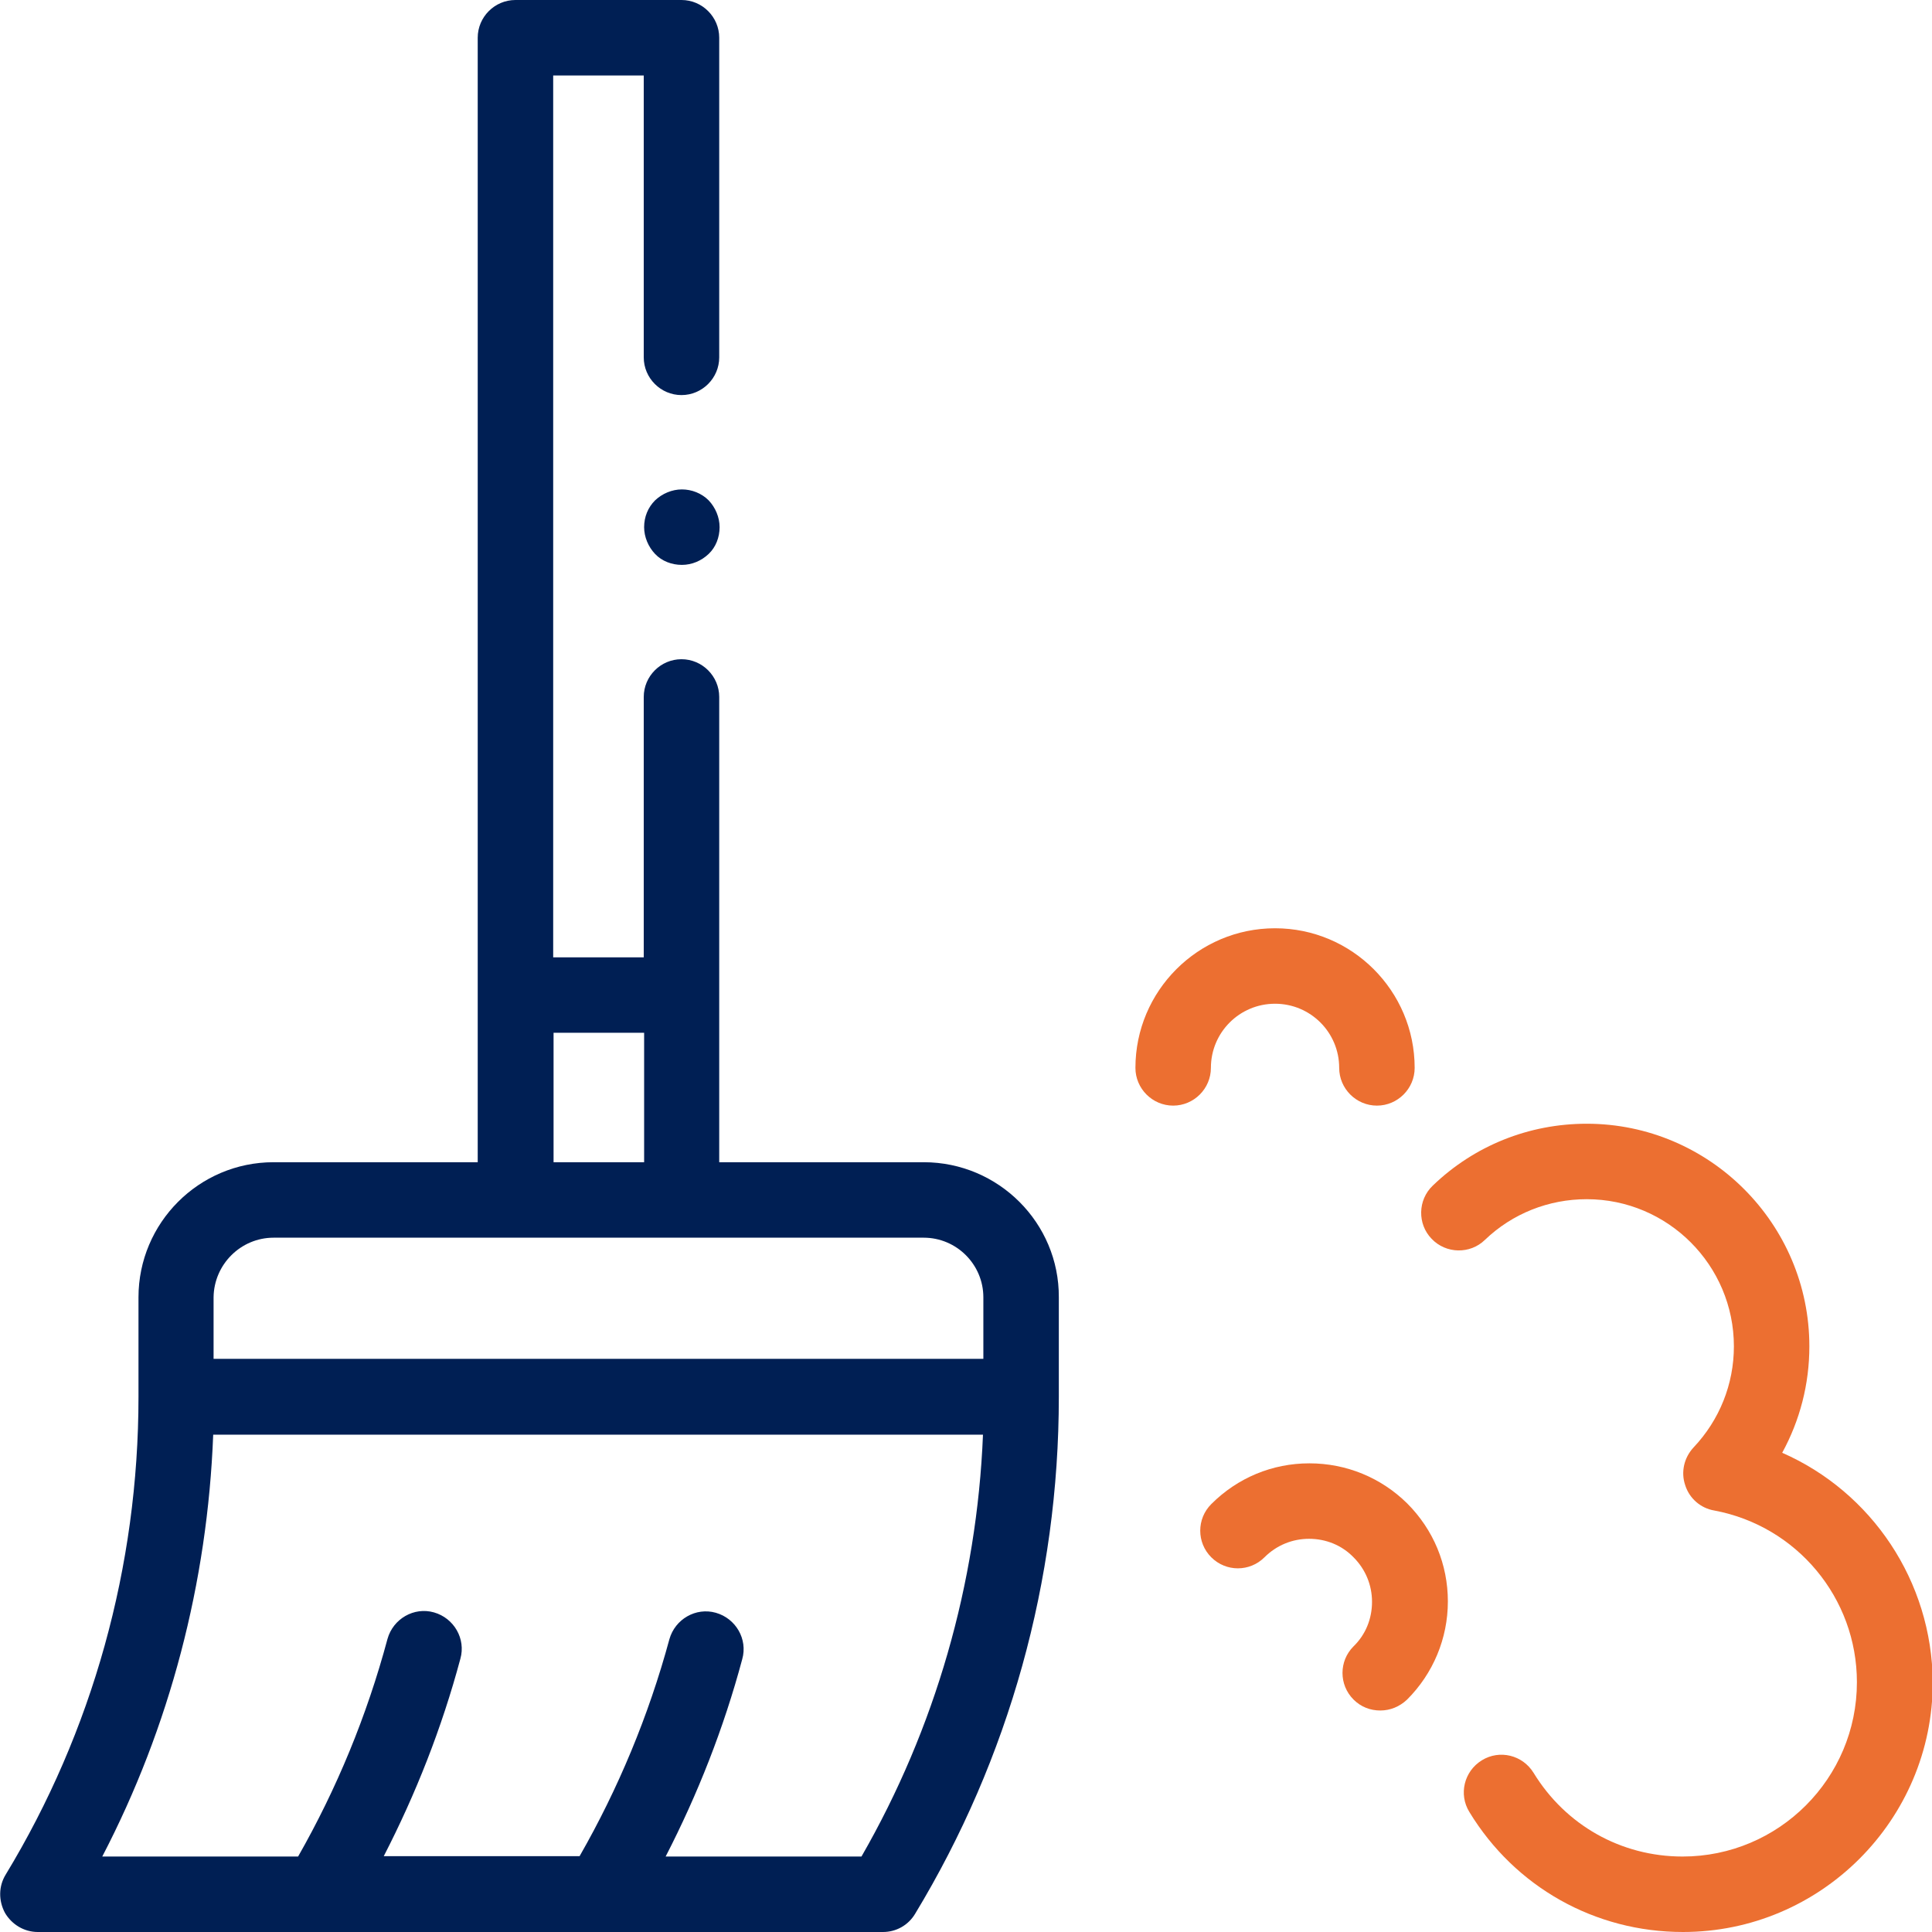
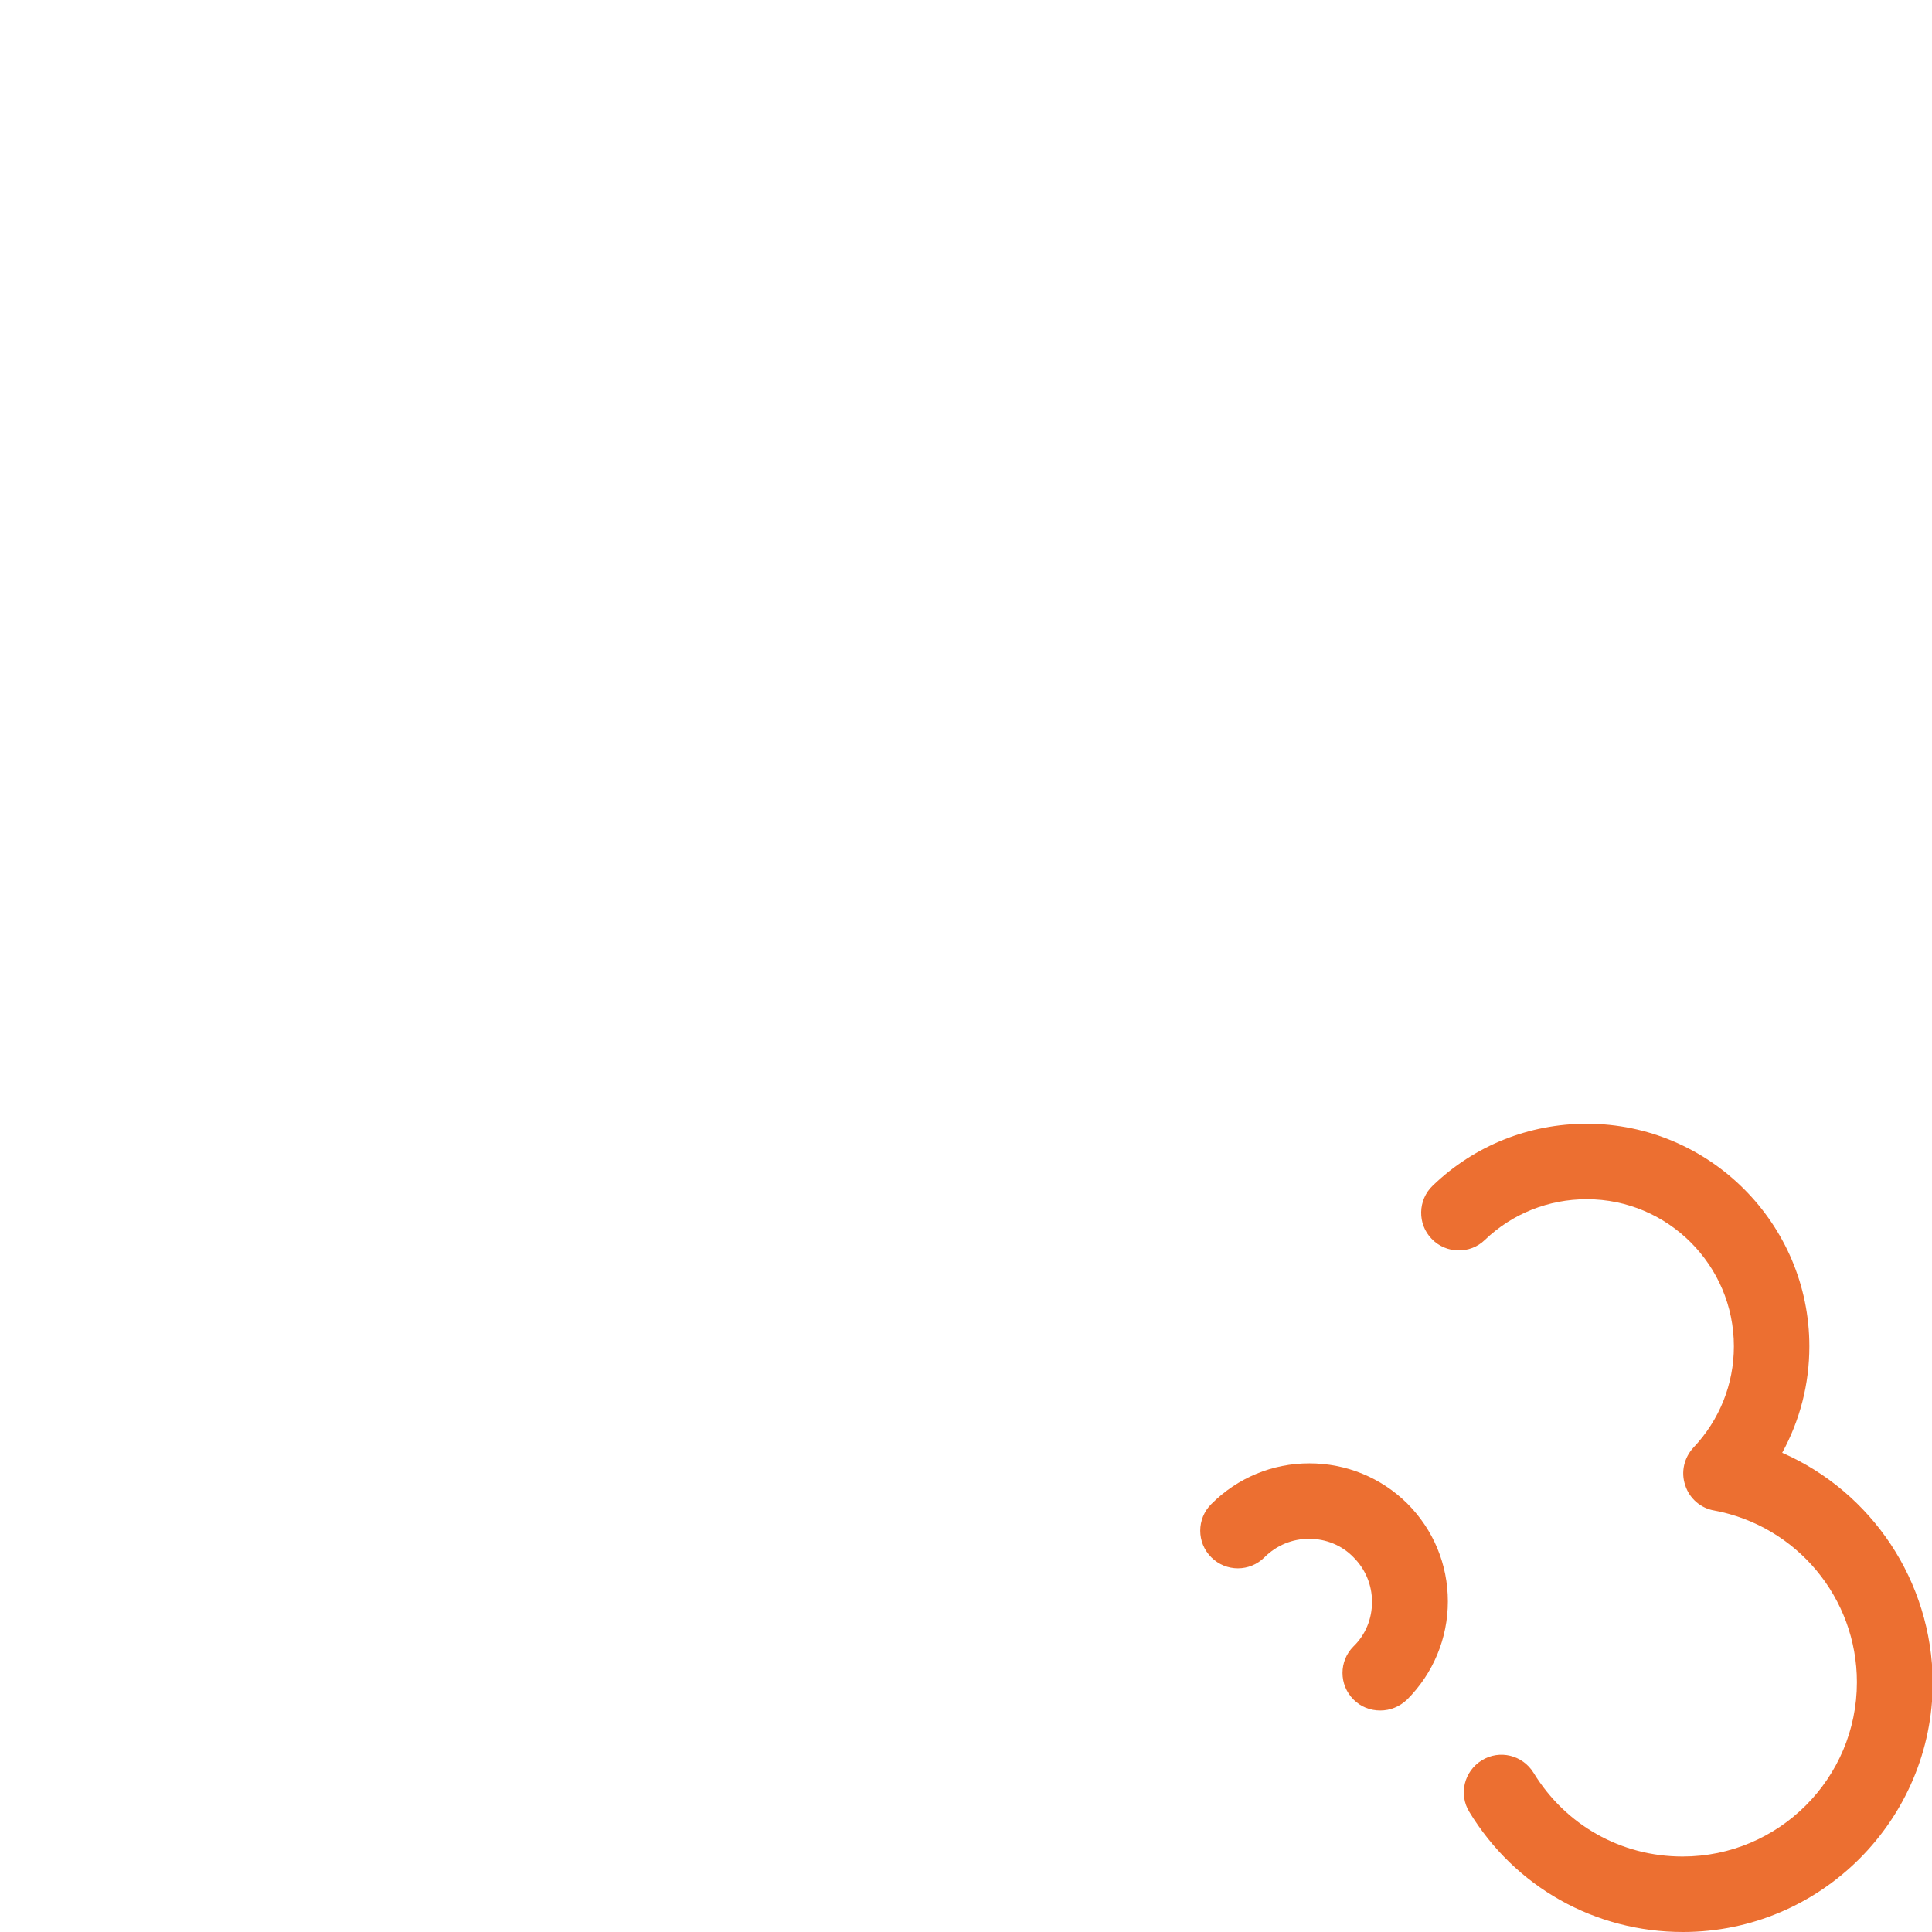
<svg xmlns="http://www.w3.org/2000/svg" version="1.1" id="Capa_1" x="0px" y="0px" viewBox="0 0 512 512" width="70px" height="70px" style="enable-background:new 0 0 512 512;" xml:space="preserve">
  <style type="text/css">
	.st0{fill:#001F54;}
	.st1{fill:#EC6F31;}
</style>
  <g id="XMLID_1373_">
    <g id="XMLID_1090_">
-       <path id="XMLID_1116_" class="st0" d="M244.8,308h-54.2V184.7c0-5.5-4.5-10-10-10s-10,4.5-10,10v69h-24V20h24v74.7    c0,5.5,4.5,10,10,10s10-4.5,10-10V10c0-5.5-4.5-10-10-10h-44c-5.5,0-10,4.5-10,10v298H72.5c-19.8,0-35.8,16.1-35.8,35.8v26.4    c0,44.9-12.2,88.7-35.2,126.6c-1.9,3.1-1.9,6.9-0.2,10.1c1.8,3.1,5.1,5.1,8.7,5.1h224c3.5,0,6.7-1.8,8.5-4.8    c24.9-41.1,38.1-88.4,38.1-137v-26.4C280.7,324.1,264.6,308,244.8,308z M146.7,273.7h24V308h-24V273.7z M72.5,328h172.3    c8.7,0,15.8,7.1,15.8,15.8v16.3h-204v-16.3C56.7,335.1,63.8,328,72.5,328z M228.3,492h-51.9c8.5-16.5,15.4-34,20.3-52.3    c1.5-5.3-1.7-10.8-7-12.3c-5.3-1.5-10.8,1.7-12.3,7c-5.5,20.3-13.6,39.7-23.8,57.5h-51.9c8.5-16.5,15.4-34,20.3-52.3    c1.5-5.3-1.7-10.8-7-12.3c-5.3-1.5-10.8,1.7-12.3,7C97.2,454.8,89.2,474.1,79,492H27.1C45,457.6,55,419.4,56.5,380.2h204    C258.9,419.7,247.8,458.1,228.3,492L228.3,492z" />
      <path id="XMLID_1120_" class="st1" d="M347,387.8c-9.8,0-19,3.8-26,10.8c-3.9,3.9-3.9,10.2,0,14.1c3.9,3.9,10.2,3.9,14.1,0    c3.2-3.2,7.4-4.9,11.8-4.9c4.5,0,8.7,1.7,11.8,4.9c3.2,3.2,4.9,7.4,4.9,11.8c0,4.5-1.7,8.7-4.9,11.8c-3.9,3.9-3.9,10.2,0,14.1    c2,2,4.5,2.9,7.1,2.9s5.1-1,7.1-2.9c6.9-6.9,10.8-16.2,10.8-26s-3.8-19-10.8-26C366,391.6,356.8,387.8,347,387.8L347,387.8z" />
-       <path id="XMLID_1121_" class="st1" d="M337.9,266c9.4,0,17,7.6,17,17c0,5.5,4.5,10,10,10s10-4.5,10-10c0-20.4-16.6-37-37-37    s-37,16.6-37,37c0,5.5,4.5,10,10,10s10-4.5,10-10C320.9,273.6,328.5,266,337.9,266z" />
      <path id="XMLID_1122_" class="st1" d="M472.3,385c4.7-8.6,7.2-18.2,7.2-28.2c0-32.5-26.5-59-59-59c-15.3,0-29.8,5.8-40.8,16.4    c-4,3.8-4.1,10.2-0.3,14.1c3.8,4,10.2,4.1,14.1,0.3c7.3-7,16.9-10.8,27-10.8c21.5,0,39,17.5,39,39c0,10-3.8,19.5-10.7,26.8    c-2.5,2.7-3.4,6.5-2.2,10c1.1,3.5,4.1,6.1,7.7,6.7c21.9,4.1,37.8,23.2,37.8,45.5c0,25.5-20.7,46.2-46.2,46.2    c-16.3,0-31-8.3-39.5-22.2c-2.9-4.7-9-6.2-13.7-3.3c-4.7,2.9-6.2,9-3.3,13.7c12.1,19.9,33.3,31.8,56.6,31.8    c36.5,0,66.2-29.7,66.2-66.2C512,419,496,395.4,472.3,385L472.3,385z" />
-       <path id="XMLID_1123_" class="st0" d="M180.7,129.7c-2.6,0-5.2,1.1-7.1,2.9c-1.9,1.9-2.9,4.4-2.9,7.1c0,2.6,1.1,5.2,2.9,7.1    s4.4,2.9,7.1,2.9s5.2-1.1,7.1-2.9s2.9-4.4,2.9-7.1c0-2.6-1.1-5.2-2.9-7.1C185.9,130.7,183.3,129.7,180.7,129.7z" />
    </g>
  </g>
</svg>